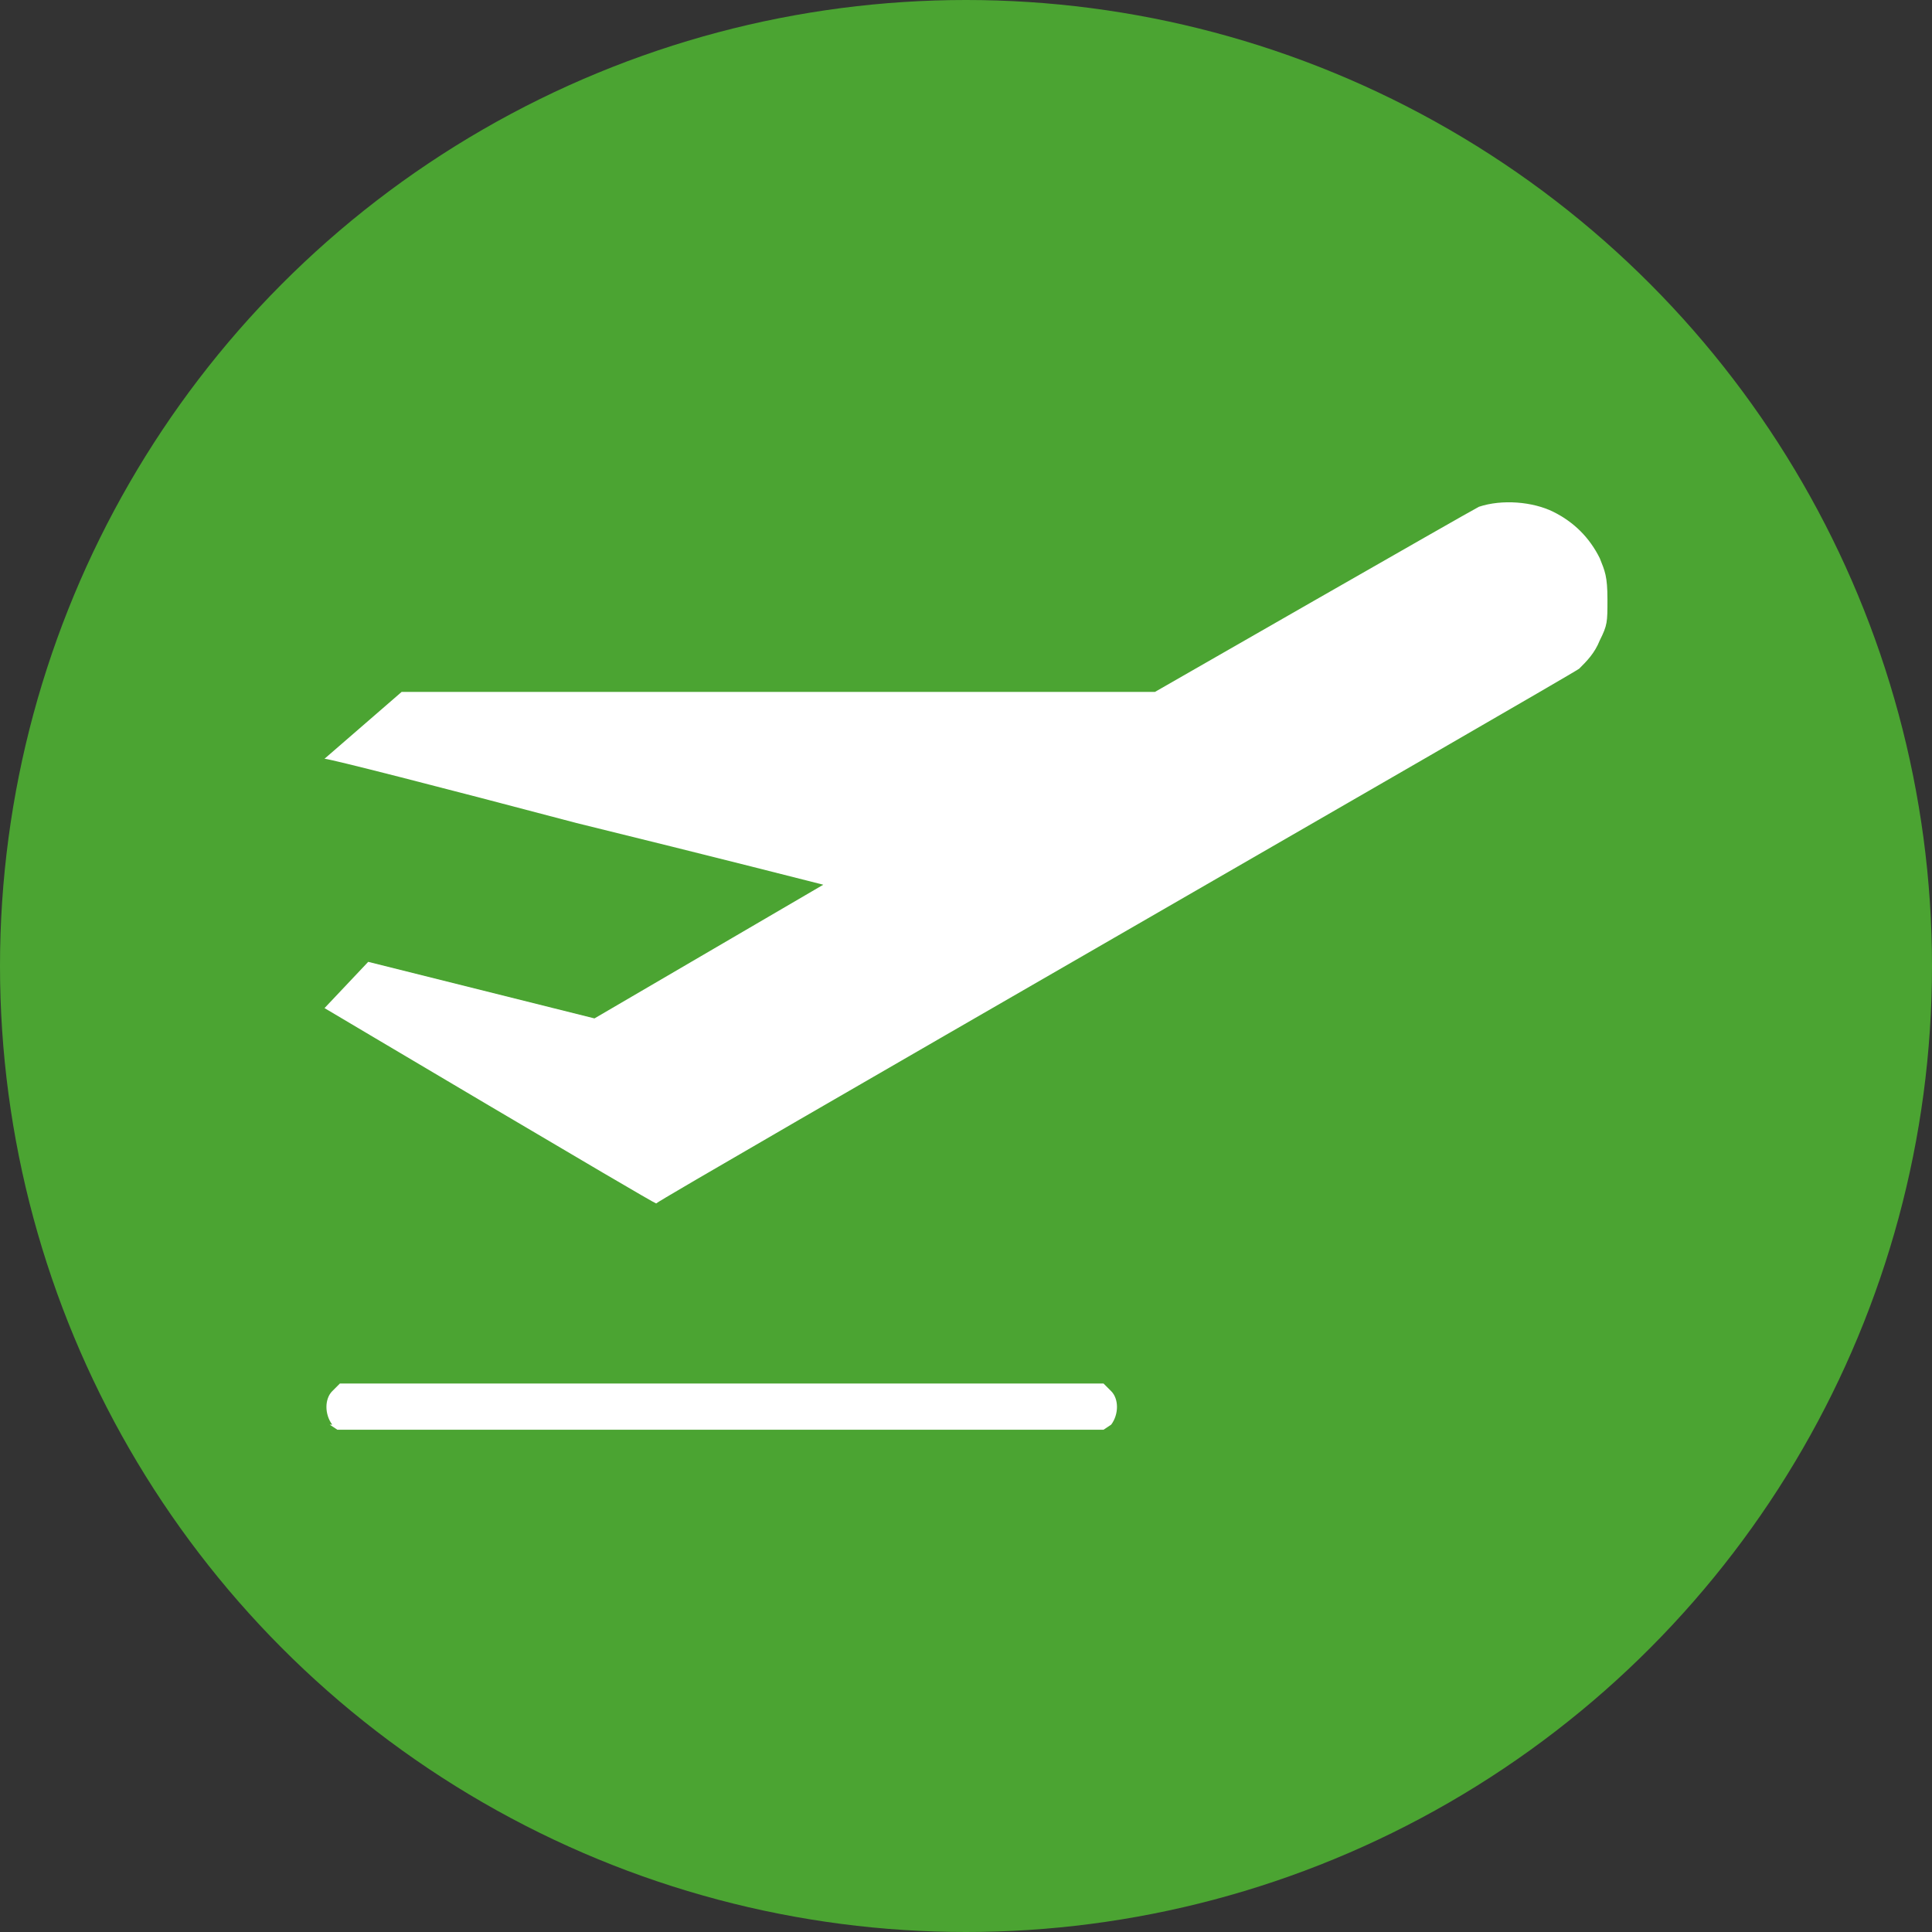
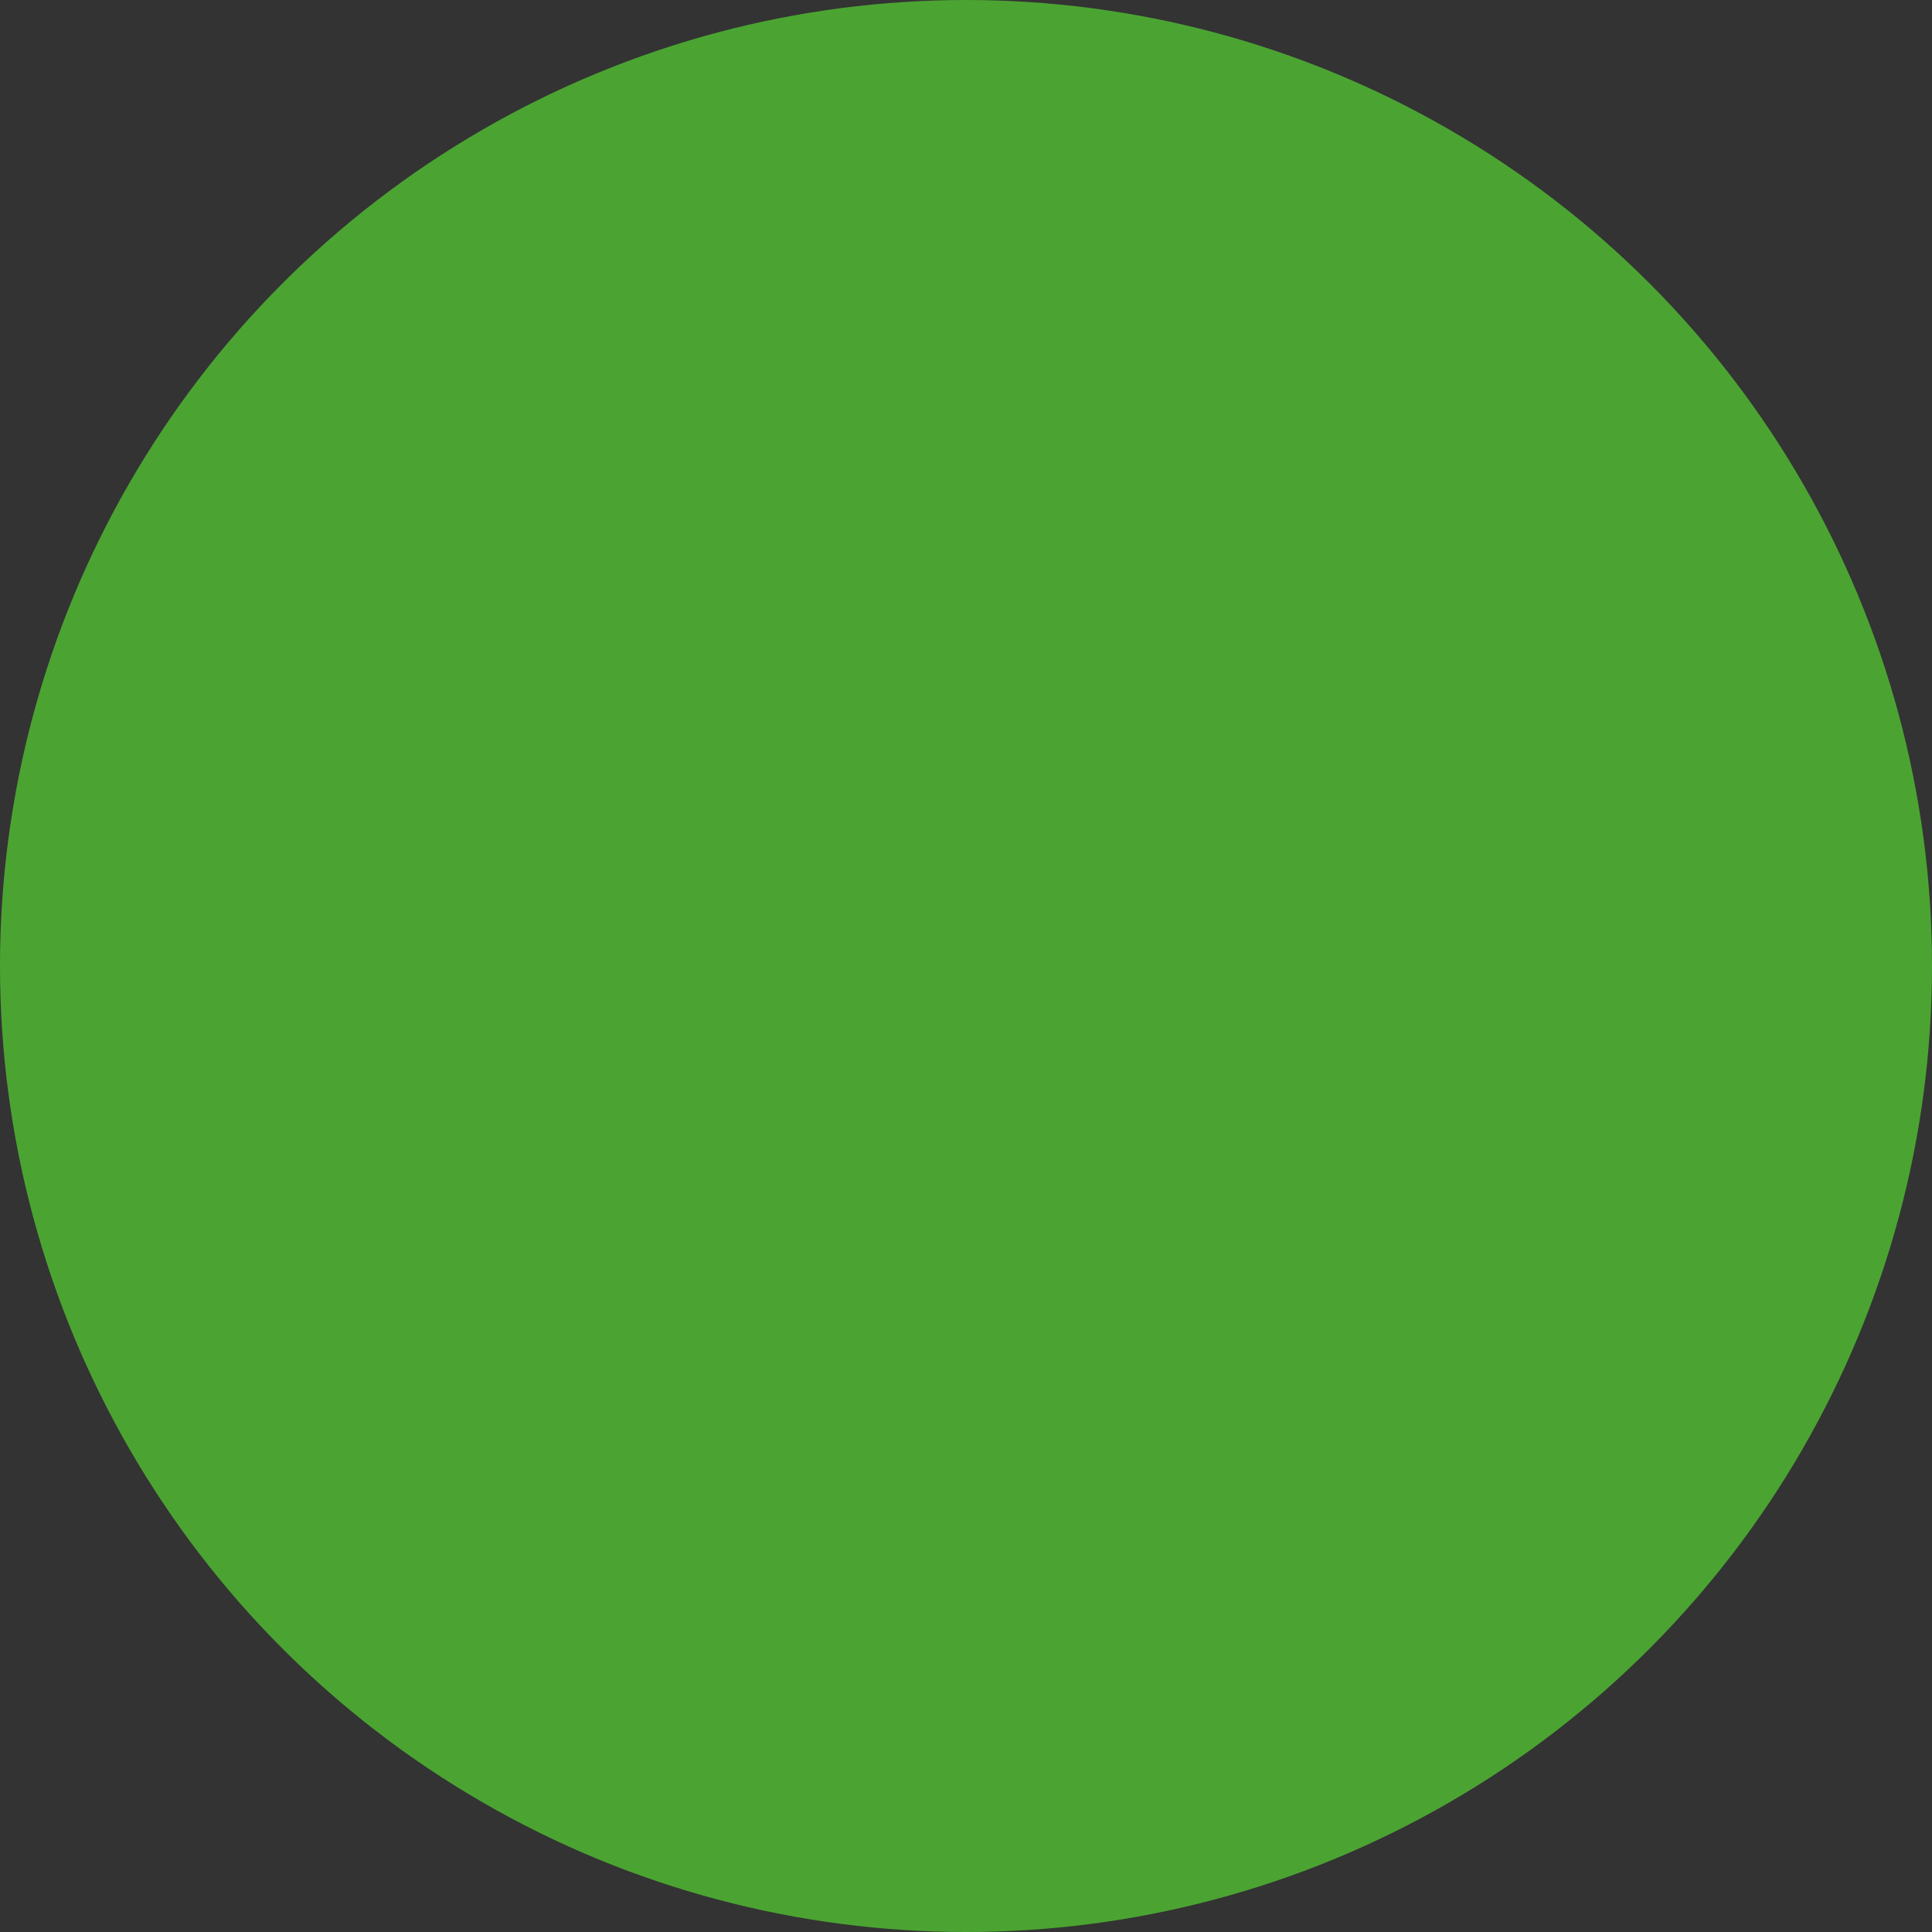
<svg xmlns="http://www.w3.org/2000/svg" viewBox="0 0 512 512">
  <rect x="0" y="0" width="512" height="512" fill="#333333" stroke="none" />
  <circle cx="256" cy="256" fill="#4ba432" r="256" />
-   <path d="m86 267.16 11.58-12.26 59.96 14.99 60.64-35.43s-29.3-7.49-65.41-16.35c-36.11-9.54-65.41-17.03-66.77-17.03l20.44-17.72h199.64s83.13-47.7 85.85-49.06c6.13-2.04 14.31-1.36 19.76 1.36s9.54 6.81 12.26 12.26c1.36 3.41 2.04 4.77 2.04 10.9s0 6.81-2.04 10.9c-1.36 3.41-3.41 5.45-5.45 7.49-2.73 2.04-244.61 141.04-244.61 141.72-.68 0-87.9-51.78-87.9-51.78zm2.04 110.38c-2.04-2.73-2.04-6.81 0-8.86l2.04-2.04h202.36l2.04 2.04c2.04 2.04 2.04 6.13 0 8.86l-2.04 1.36h-203.03l-2.04-1.36h.68z" fill="#fff" />
</svg>